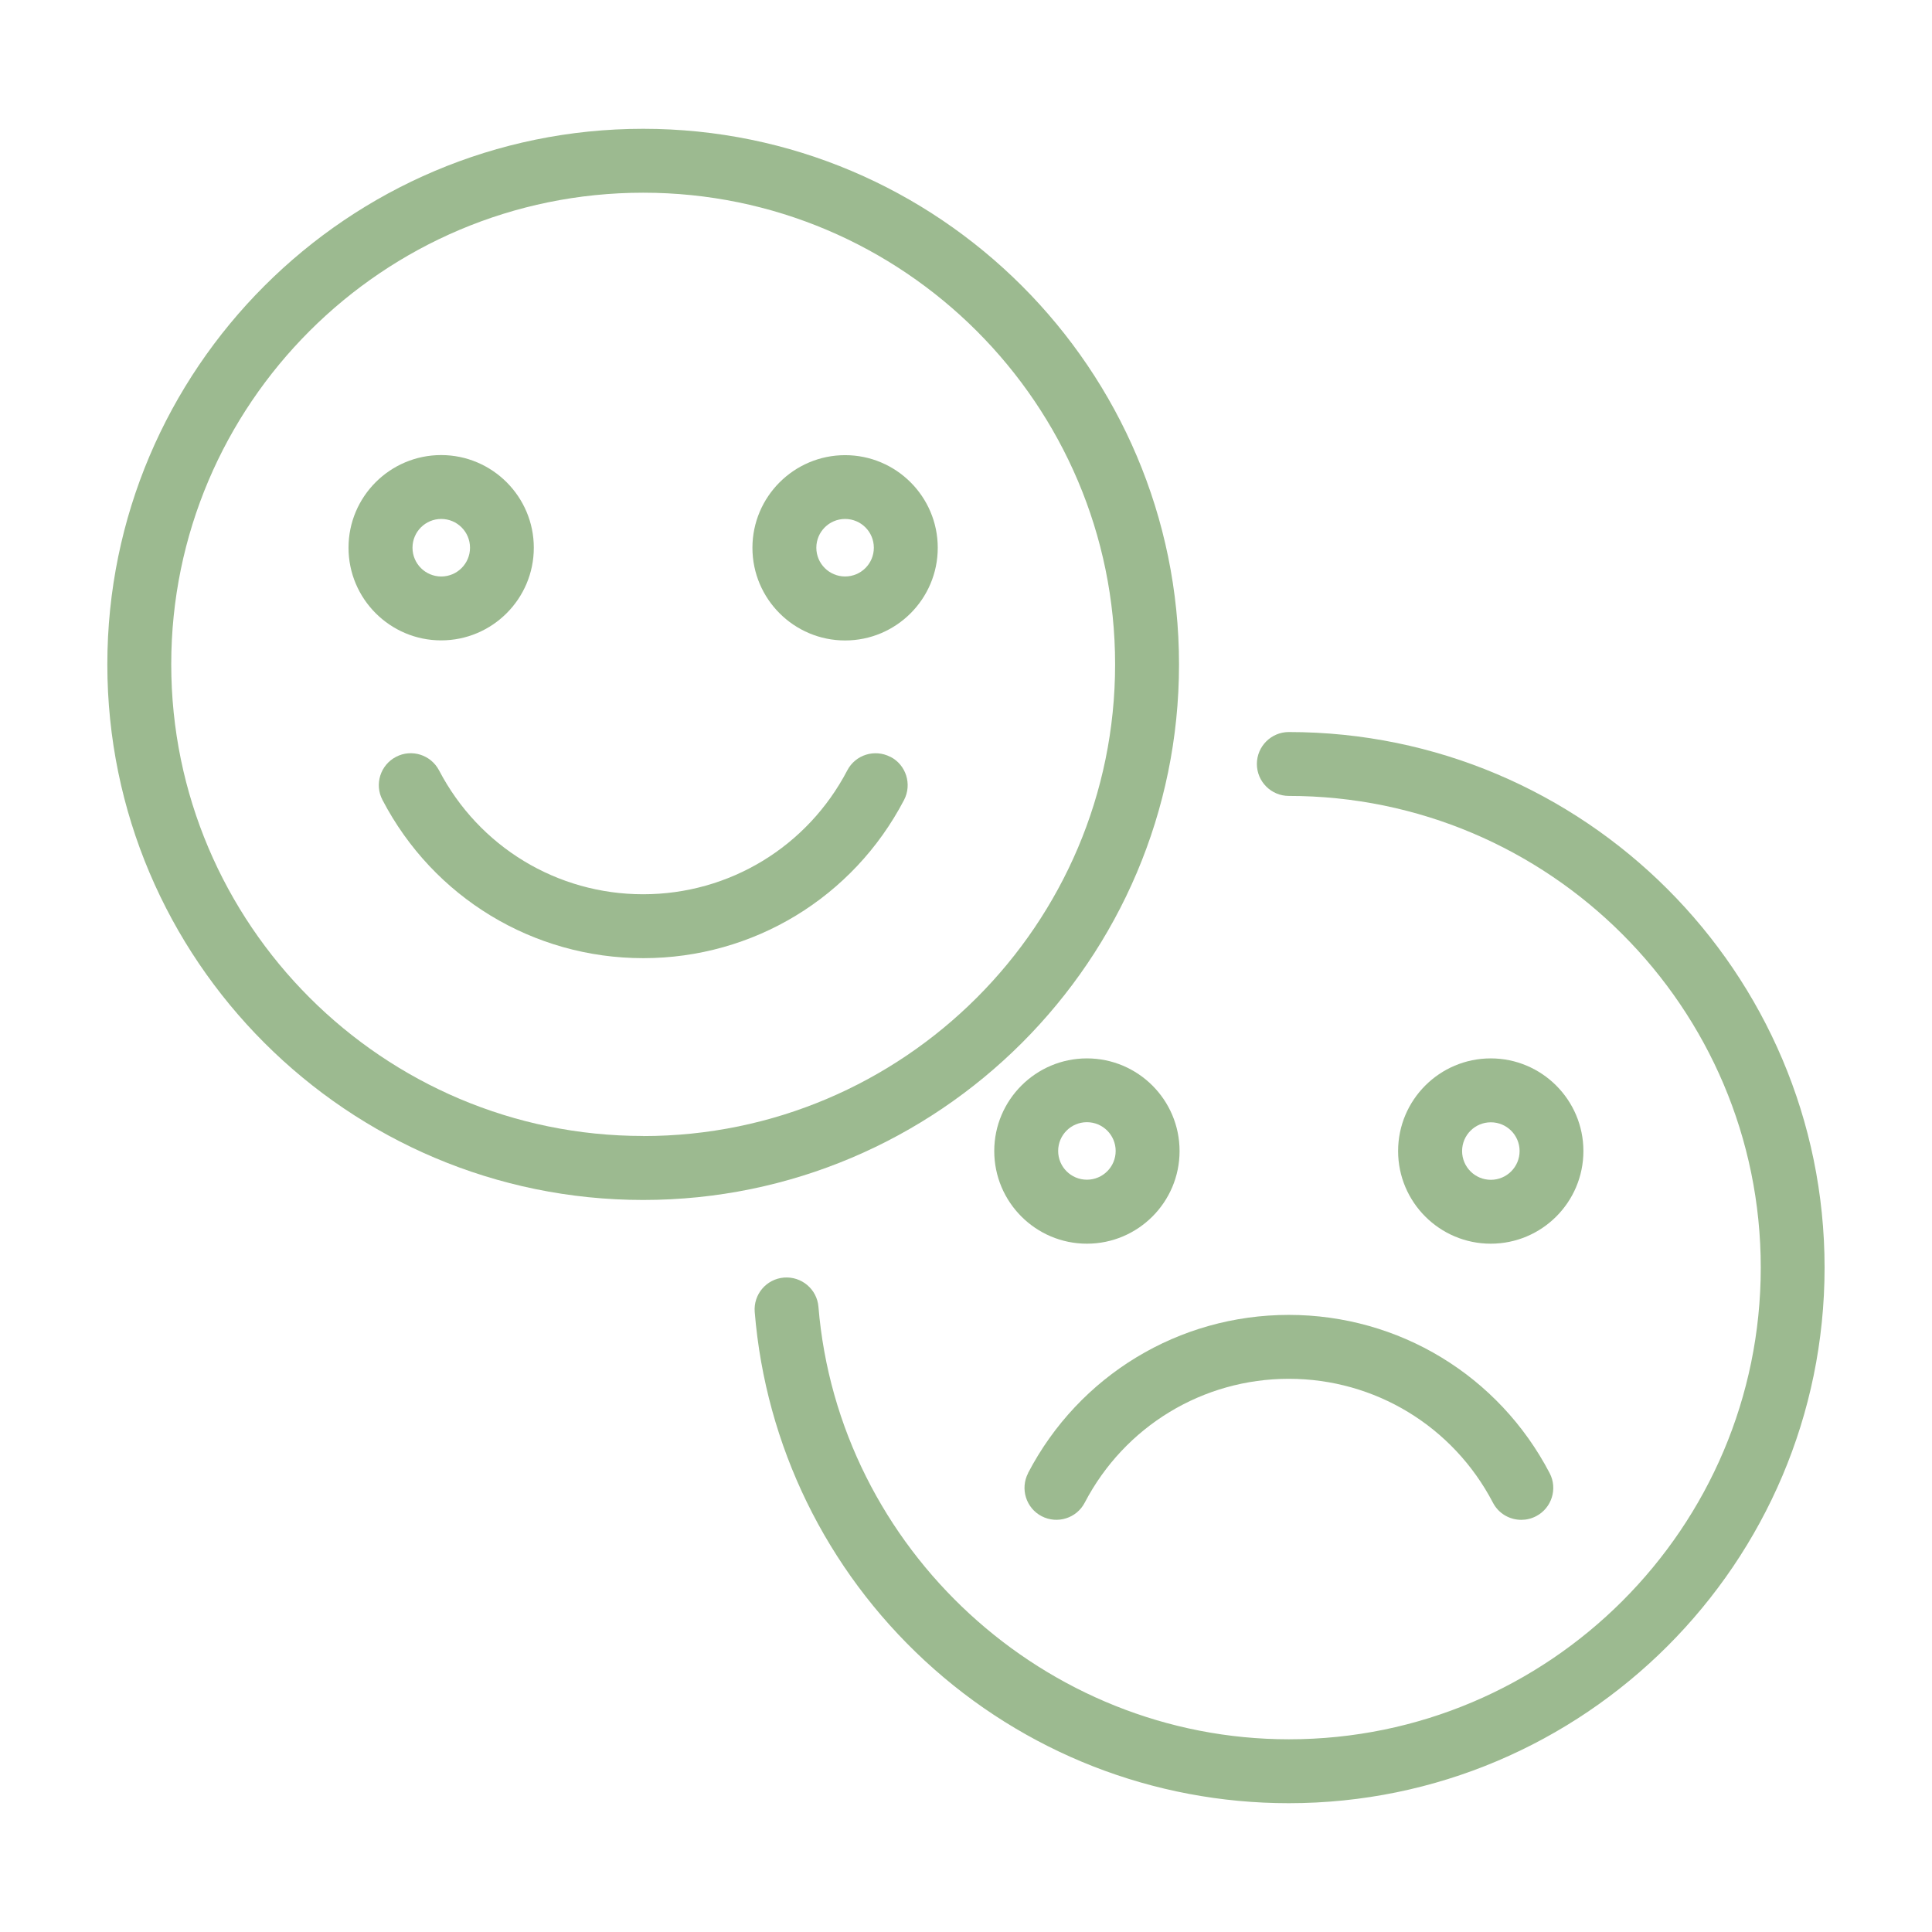
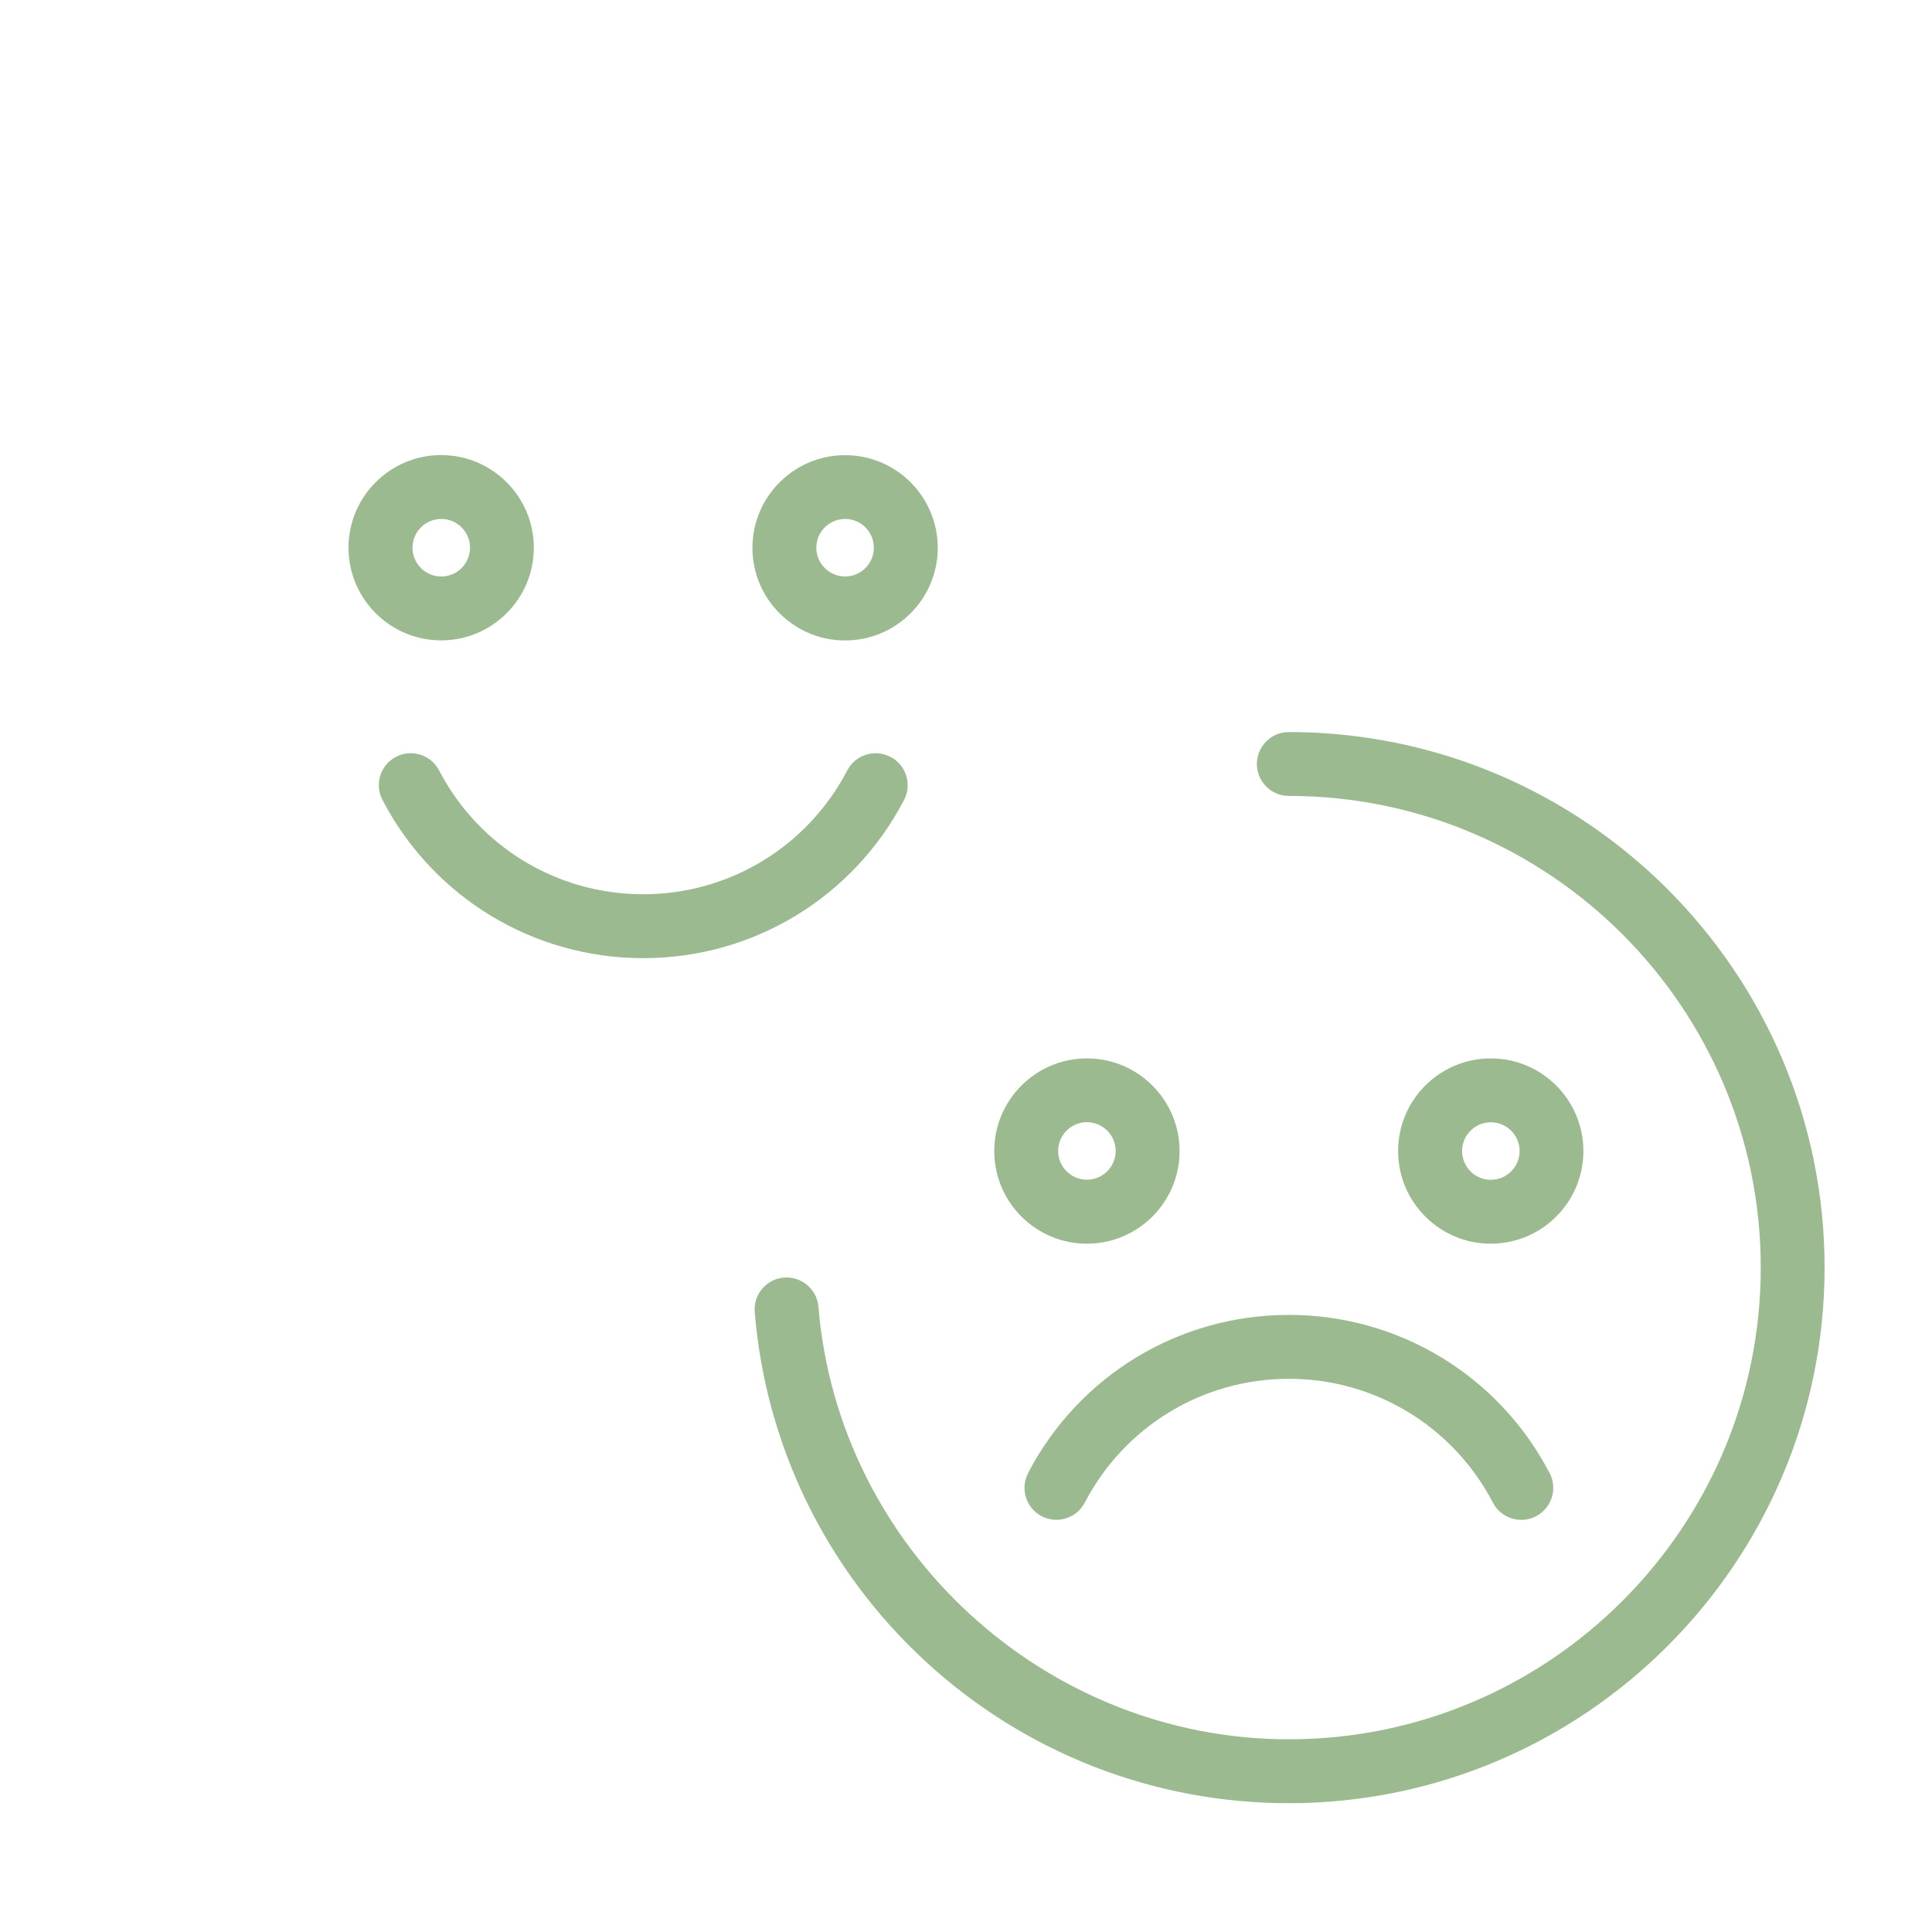
<svg xmlns="http://www.w3.org/2000/svg" width="90" height="90" viewBox="0 0 90 90" fill="none">
  <g clip-path="url(#clip0_2042_19781)">
-     <path d="M54.923 30.95C54.923 17.193 43.726 6 29.962 6C16.197 6 5 17.193 5 30.95C5 44.707 16.197 55.899 29.962 55.899C43.726 55.899 54.923 44.707 54.923 30.95ZM29.962 52.918C17.838 52.918 7.977 43.061 7.977 30.945C7.977 18.83 17.838 8.977 29.962 8.977C42.085 8.977 51.946 18.834 51.946 30.95C51.946 43.065 42.085 52.922 29.962 52.922V52.918Z" fill="#9CBA90" />
    <path d="M41.477 35.258C40.745 34.879 39.848 35.16 39.47 35.887C37.611 39.446 33.971 41.658 29.961 41.658C25.951 41.658 22.311 39.446 20.453 35.887C20.07 35.16 19.173 34.875 18.446 35.258C17.719 35.636 17.434 36.538 17.817 37.265C20.189 41.811 24.842 44.635 29.966 44.635C35.09 44.635 39.742 41.811 42.115 37.265C42.493 36.538 42.212 35.636 41.485 35.258H41.477Z" fill="#9CBA90" />
    <path d="M39.368 21.203C36.991 21.203 35.051 23.137 35.051 25.519C35.051 27.9 36.986 29.835 39.368 29.835C41.749 29.835 43.684 27.9 43.684 25.519C43.684 23.137 41.749 21.203 39.368 21.203ZM39.368 26.854C38.628 26.854 38.028 26.255 38.028 25.515C38.028 24.775 38.628 24.175 39.368 24.175C40.108 24.175 40.707 24.775 40.707 25.515C40.707 26.255 40.108 26.854 39.368 26.854Z" fill="#9CBA90" />
    <path d="M24.867 25.515C24.867 23.138 22.932 21.199 20.551 21.199C18.17 21.199 16.235 23.134 16.235 25.515C16.235 27.896 18.17 29.831 20.551 29.831C22.932 29.831 24.867 27.896 24.867 25.515ZM19.216 25.515C19.216 24.775 19.815 24.175 20.555 24.175C21.295 24.175 21.895 24.775 21.895 25.515C21.895 26.255 21.295 26.855 20.555 26.855C19.815 26.855 19.216 26.255 19.216 25.515Z" fill="#9CBA90" />
    <path d="M60.039 34.101C59.218 34.101 58.55 34.768 58.55 35.589C58.55 36.41 59.218 37.077 60.039 37.077C72.162 37.077 82.023 46.935 82.023 59.05C82.023 71.166 72.162 81.023 60.039 81.023C48.681 81.023 39.057 72.174 38.126 60.874C38.058 60.054 37.339 59.45 36.519 59.514C35.698 59.582 35.09 60.3 35.158 61.121C35.668 67.343 38.483 73.109 43.084 77.366C47.711 81.644 53.732 84 60.034 84C73.799 84 84.996 72.807 84.996 59.05C84.996 45.293 73.799 34.101 60.034 34.101H60.039Z" fill="#9CBA90" />
    <path d="M47.894 68.623C47.515 69.35 47.796 70.252 48.523 70.63C49.25 71.009 50.152 70.728 50.53 70.001C52.389 66.442 56.029 64.23 60.038 64.23C64.049 64.23 67.689 66.442 69.547 70.001C69.811 70.511 70.329 70.8 70.869 70.8C71.103 70.8 71.337 70.745 71.558 70.63C72.285 70.252 72.57 69.35 72.188 68.623C69.815 64.077 65.163 61.253 60.038 61.253C54.914 61.253 50.262 64.077 47.889 68.623H47.894Z" fill="#9CBA90" />
    <path d="M73.761 53.62C73.761 51.243 71.826 49.304 69.445 49.304C67.064 49.304 65.129 51.239 65.129 53.62C65.129 56.002 67.064 57.936 69.445 57.936C71.826 57.936 73.761 56.002 73.761 53.62ZM68.11 53.62C68.11 52.88 68.709 52.281 69.449 52.281C70.189 52.281 70.789 52.88 70.789 53.62C70.789 54.36 70.189 54.96 69.449 54.96C68.709 54.96 68.11 54.36 68.11 53.62Z" fill="#9CBA90" />
    <path d="M50.632 49.304C48.255 49.304 46.316 51.239 46.316 53.62C46.316 56.002 48.251 57.936 50.632 57.936C53.014 57.936 54.949 56.002 54.949 53.62C54.949 51.239 53.014 49.304 50.632 49.304ZM50.632 54.955C49.892 54.955 49.293 54.356 49.293 53.616C49.293 52.876 49.892 52.276 50.632 52.276C51.372 52.276 51.972 52.876 51.972 53.616C51.972 54.356 51.372 54.955 50.632 54.955Z" fill="#9CBA90" />
  </g>
  <defs>
    <clipPath id="clip0_2042_19781">
      <rect width="80" height="78" fill="white" transform="translate(5 6)" />
    </clipPath>
  </defs>
</svg>